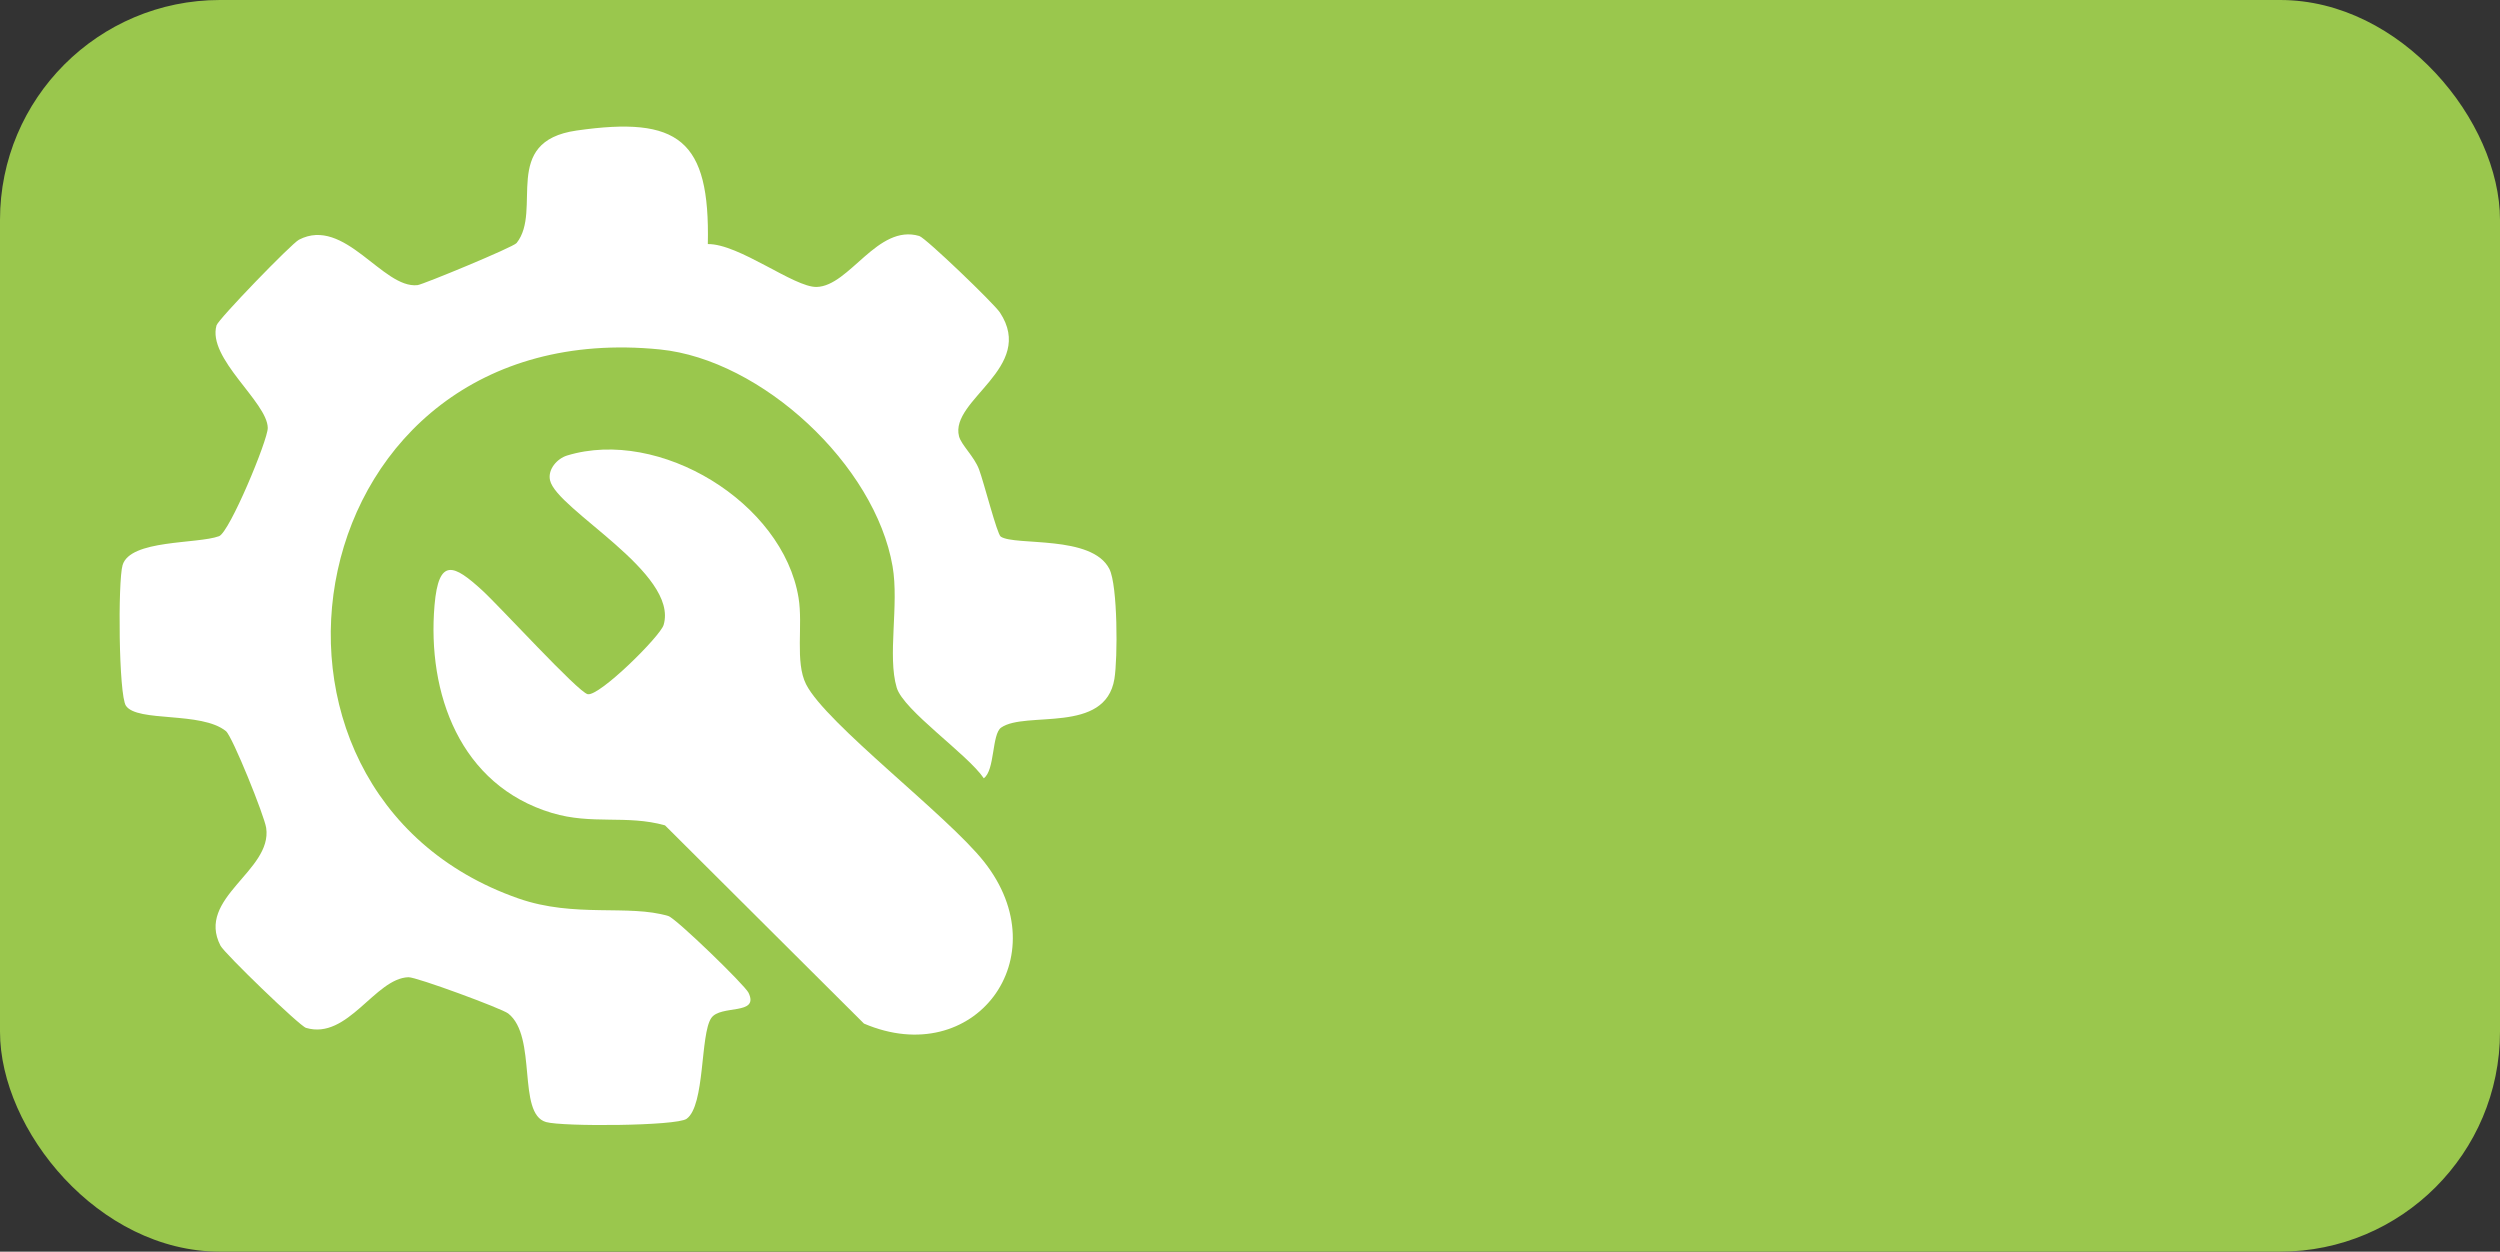
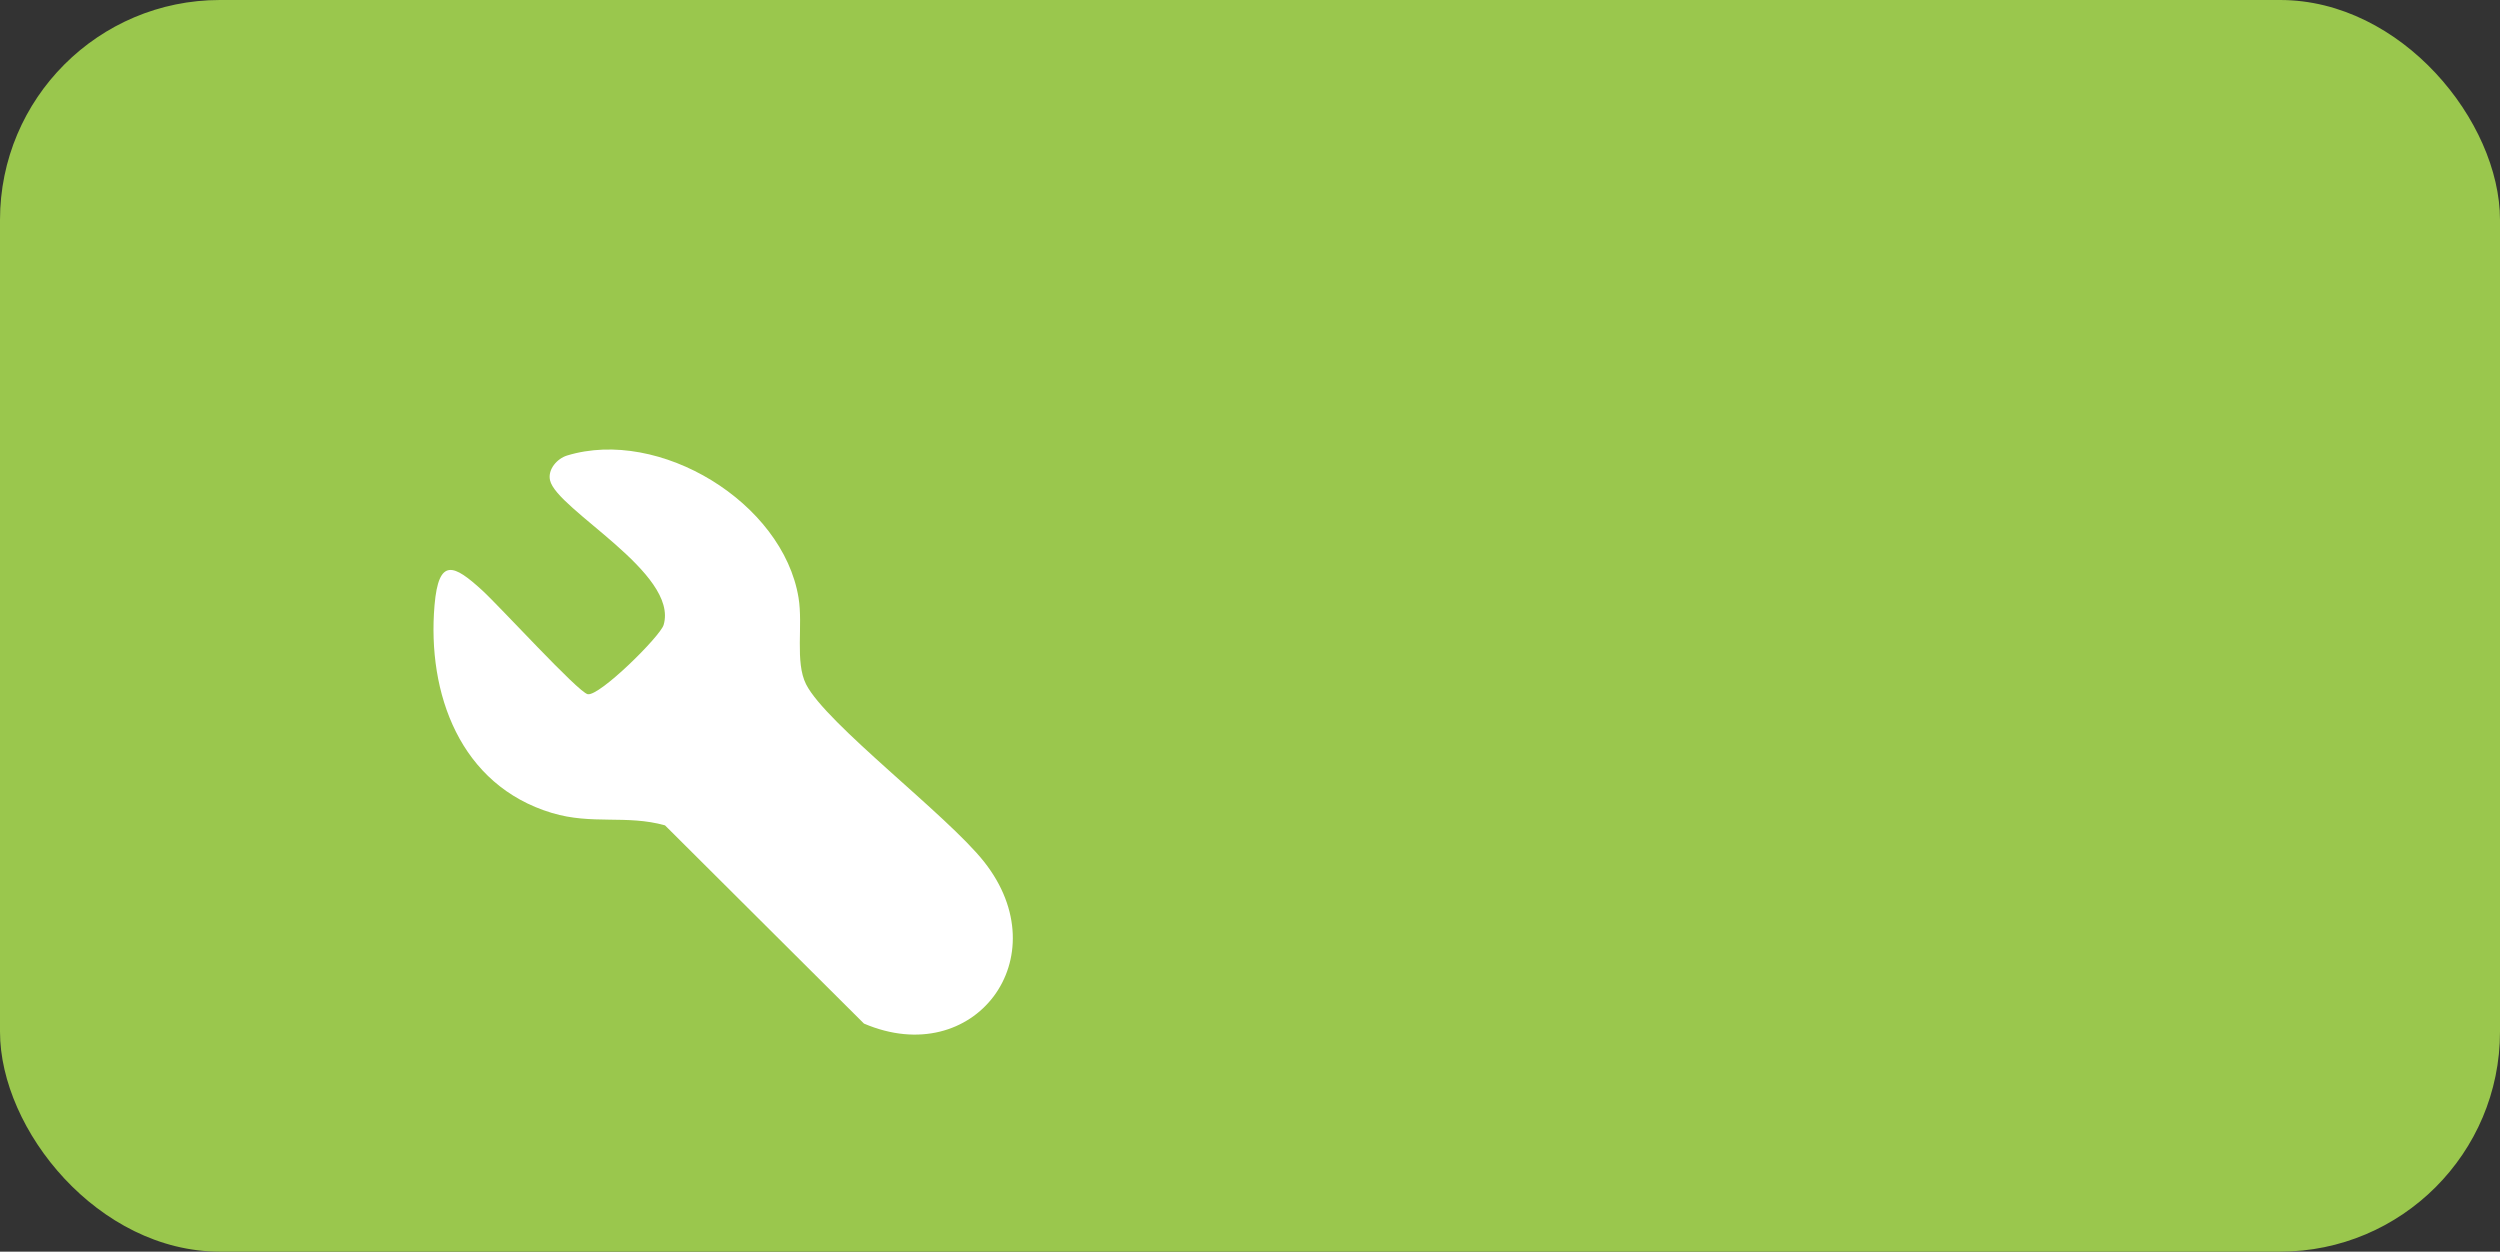
<svg xmlns="http://www.w3.org/2000/svg" id="EPREL" version="1.1" viewBox="0 0 684.44 342.67">
  <rect x="0" y="0" width="684.44" height="342.67" fill="#333333" stroke="none" />
  <defs>
    <style>
      .st0 {
        fill: #fff;
      }

      .st1 {
        fill: #9ac74d;
      }
    </style>
  </defs>
  <rect class="st1" width="684.44" height="342.67" rx="60.22" ry="60.22" />
  <g>
-     <path class="st0" d="M193.77,66.82c8.58-.11,23.66,11.9,29.81,11.74,9.02-.23,16.66-17.33,28.1-13.95,1.78.53,20.48,18.51,22.08,20.95,9.94,15.1-13.79,23.88-11.2,33.89.61,2.36,4.15,5.52,5.48,9.06s4.93,17.73,5.94,18.4c3.9,2.62,24.98-.58,29.75,8.87,2.29,4.52,2.3,24.47,1.37,30.09-2.51,15.23-24.31,8.65-31.01,13.33-2.58,1.8-1.68,11.7-4.75,13.87-4.44-6.58-21.97-18.55-23.84-24.81-2.59-8.69.68-22.69-1.13-33.21-4.77-27.72-35.76-56.58-63.7-59.38-99.9-10.01-122.44,121.1-38.69,150.32,15.39,5.37,30.09,1.53,41,4.8,2.11.63,20.93,18.89,21.95,21,3.03,6.27-7.64,3.19-10.2,6.93-3.06,4.47-1.65,23.96-6.76,27.59-2.8,1.99-34.02,2.17-38.48.88-8-2.3-2.3-23.4-10.35-29.72-1.73-1.36-25.14-10-27.31-9.93-9.18.29-16.6,17.26-28.04,13.87-1.79-.53-22.33-20.4-23.42-22.5-6.77-13.09,14.23-20.45,12.51-32.24-.48-3.29-9.24-25.04-11.01-26.49-6.73-5.49-24.27-2.35-27.39-6.96-1.99-2.94-2.22-34.08-.92-38.49,2.07-7.06,20.42-5.74,26.41-7.93,2.87-1.05,13.38-26.37,13.34-29.64-.09-7.1-16.62-19.01-14.03-28.08.48-1.67,20.51-22.38,22.57-23.45,12.49-6.48,22.95,13.53,32.48,12.43,1.46-.17,26.18-10.37,27.1-11.52,7.19-8.98-4.47-27.8,16.42-30.8,28-4.02,36.55,2.5,35.94,31.07Z" />
    <path class="st0" d="M155.22,124.72c25.34-7.75,59.11,12.86,63.4,38.91,1.26,7.63-1.01,17.6,2.06,23.7,5.42,10.77,38.61,35.79,48.73,48.59,20.75,26.24-2.72,57.21-32.88,44.31l-54.47-54.27c-10.54-2.95-19.96-.08-30.95-3.39-25.19-7.58-34.2-32.73-32.15-56.85,1.13-13.25,5.35-11.13,13-4.15,4.9,4.47,26.27,27.89,28.93,28.48,3.16.7,19.86-15.82,20.79-18.95,4.23-14.25-29.31-31.55-31.1-39.62-.67-3.02,2.01-5.95,4.65-6.76Z" />
  </g>
</svg>